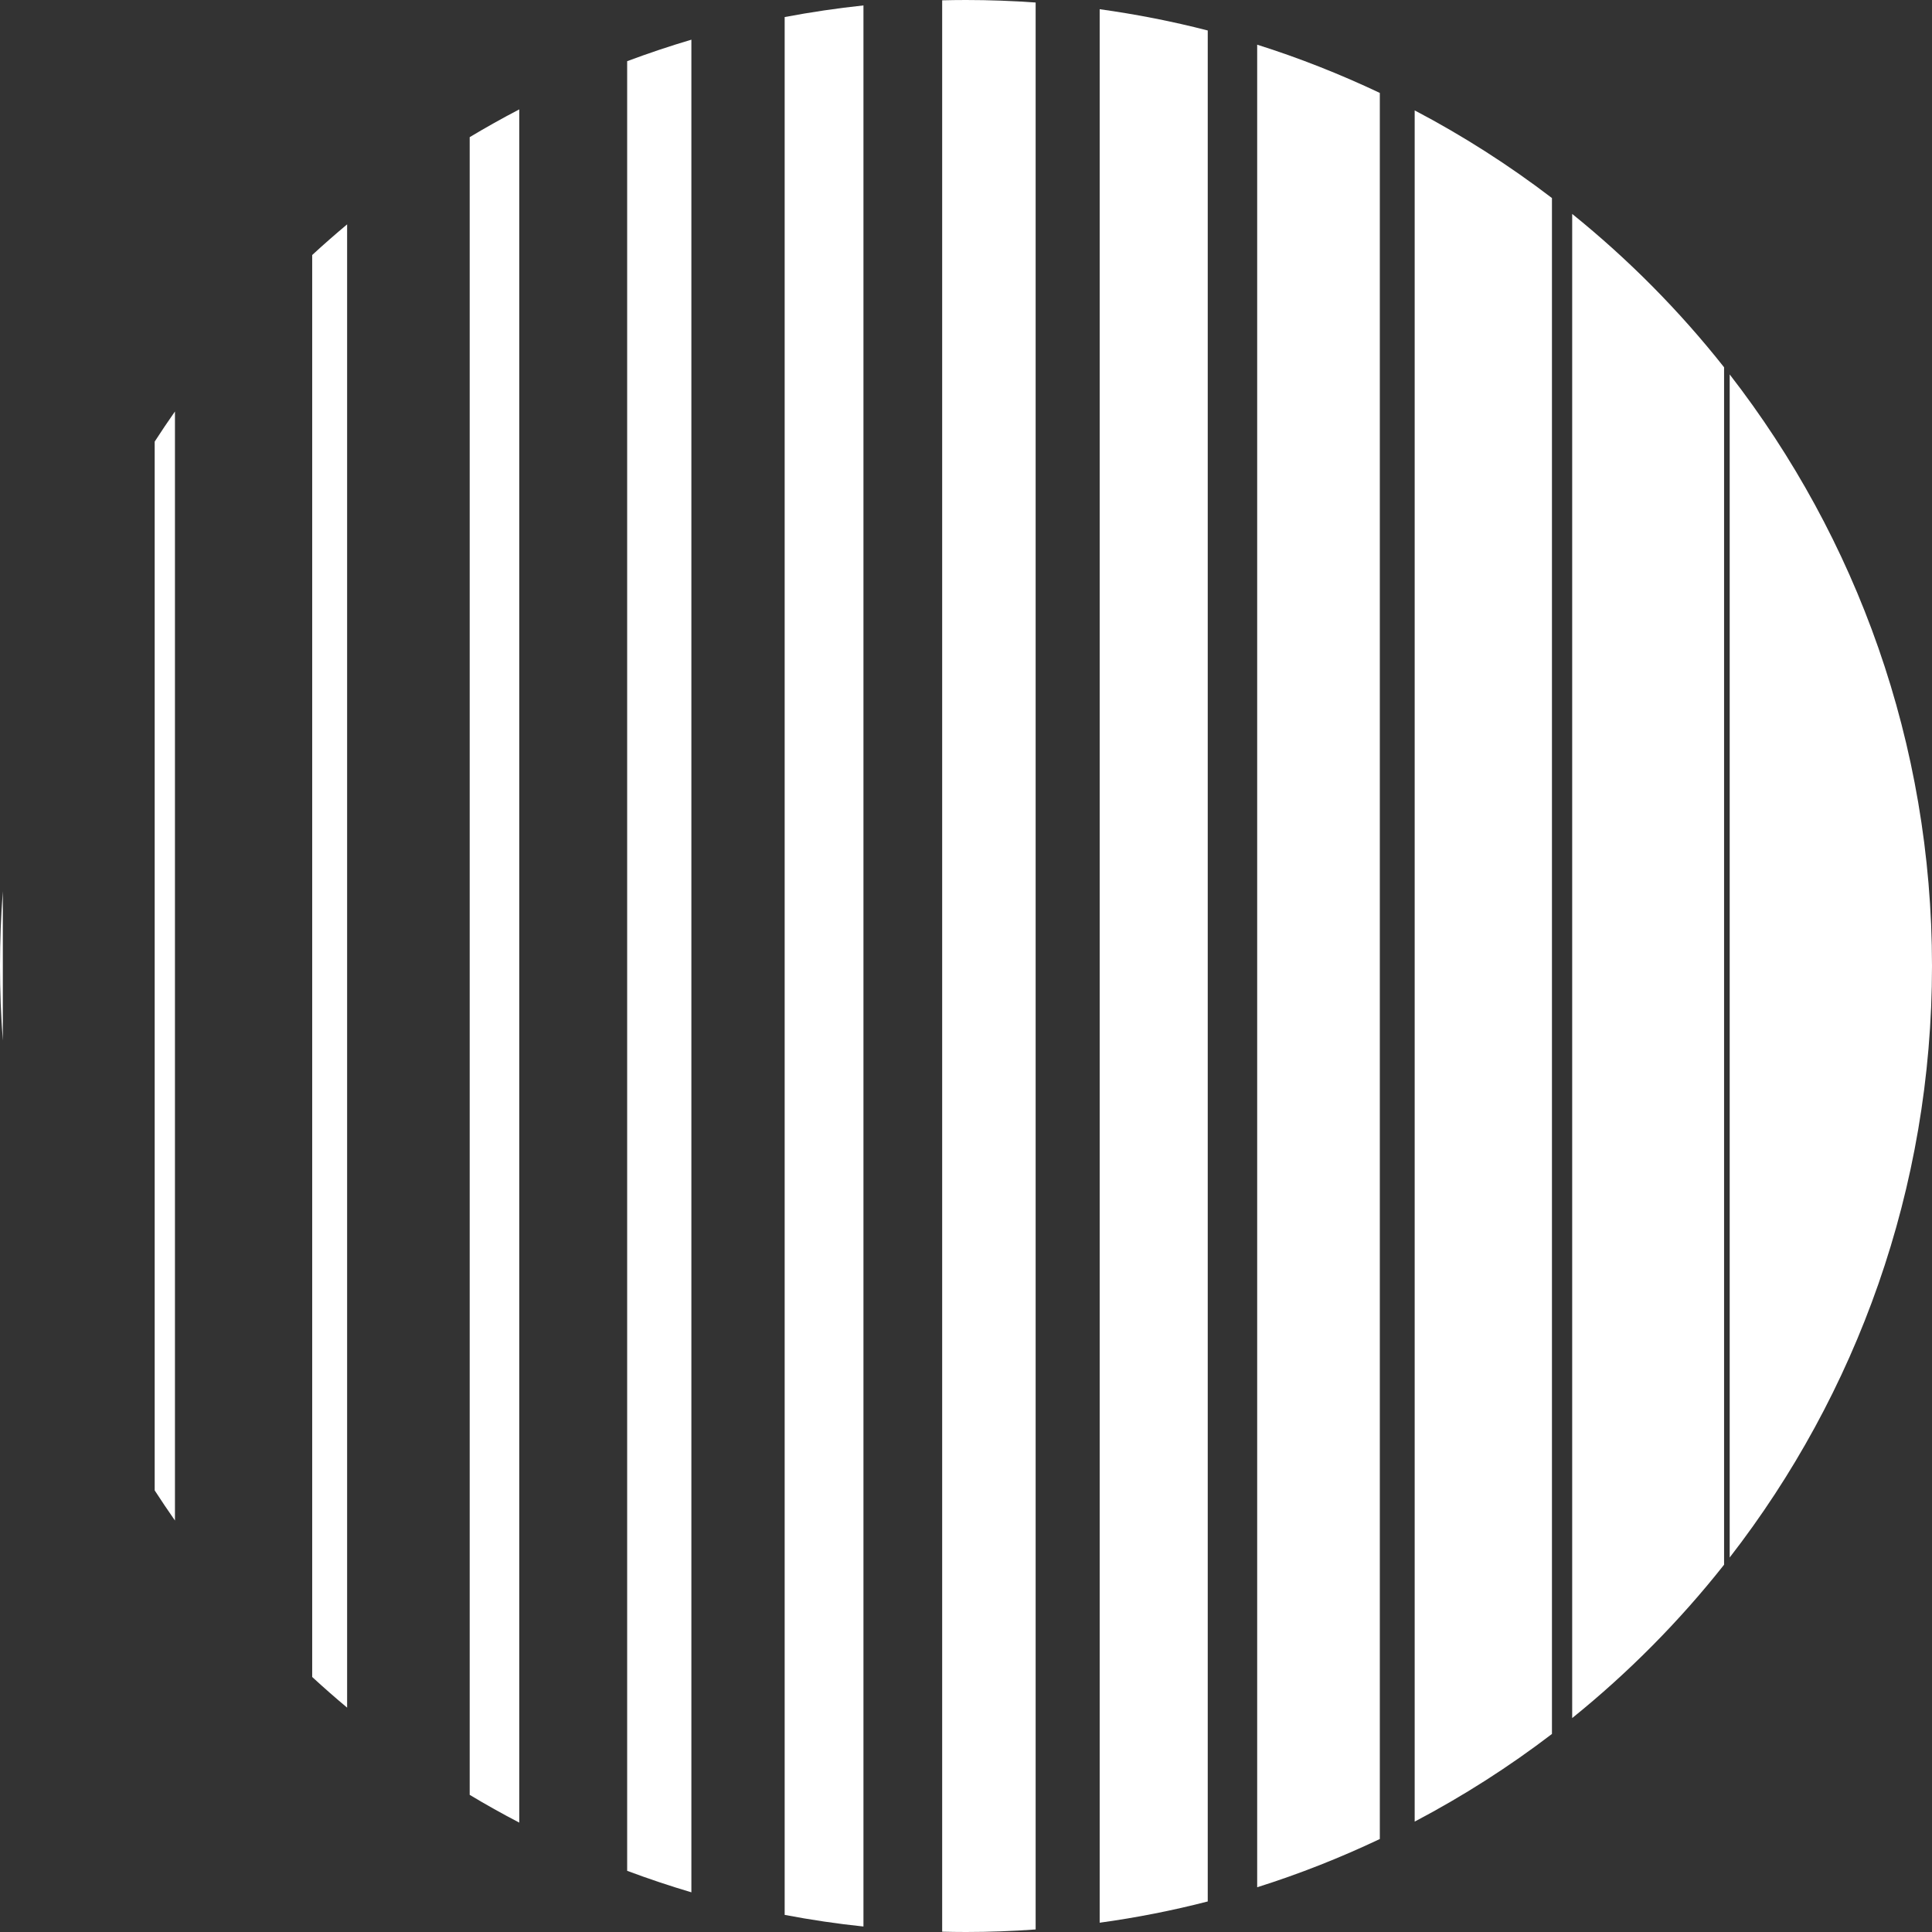
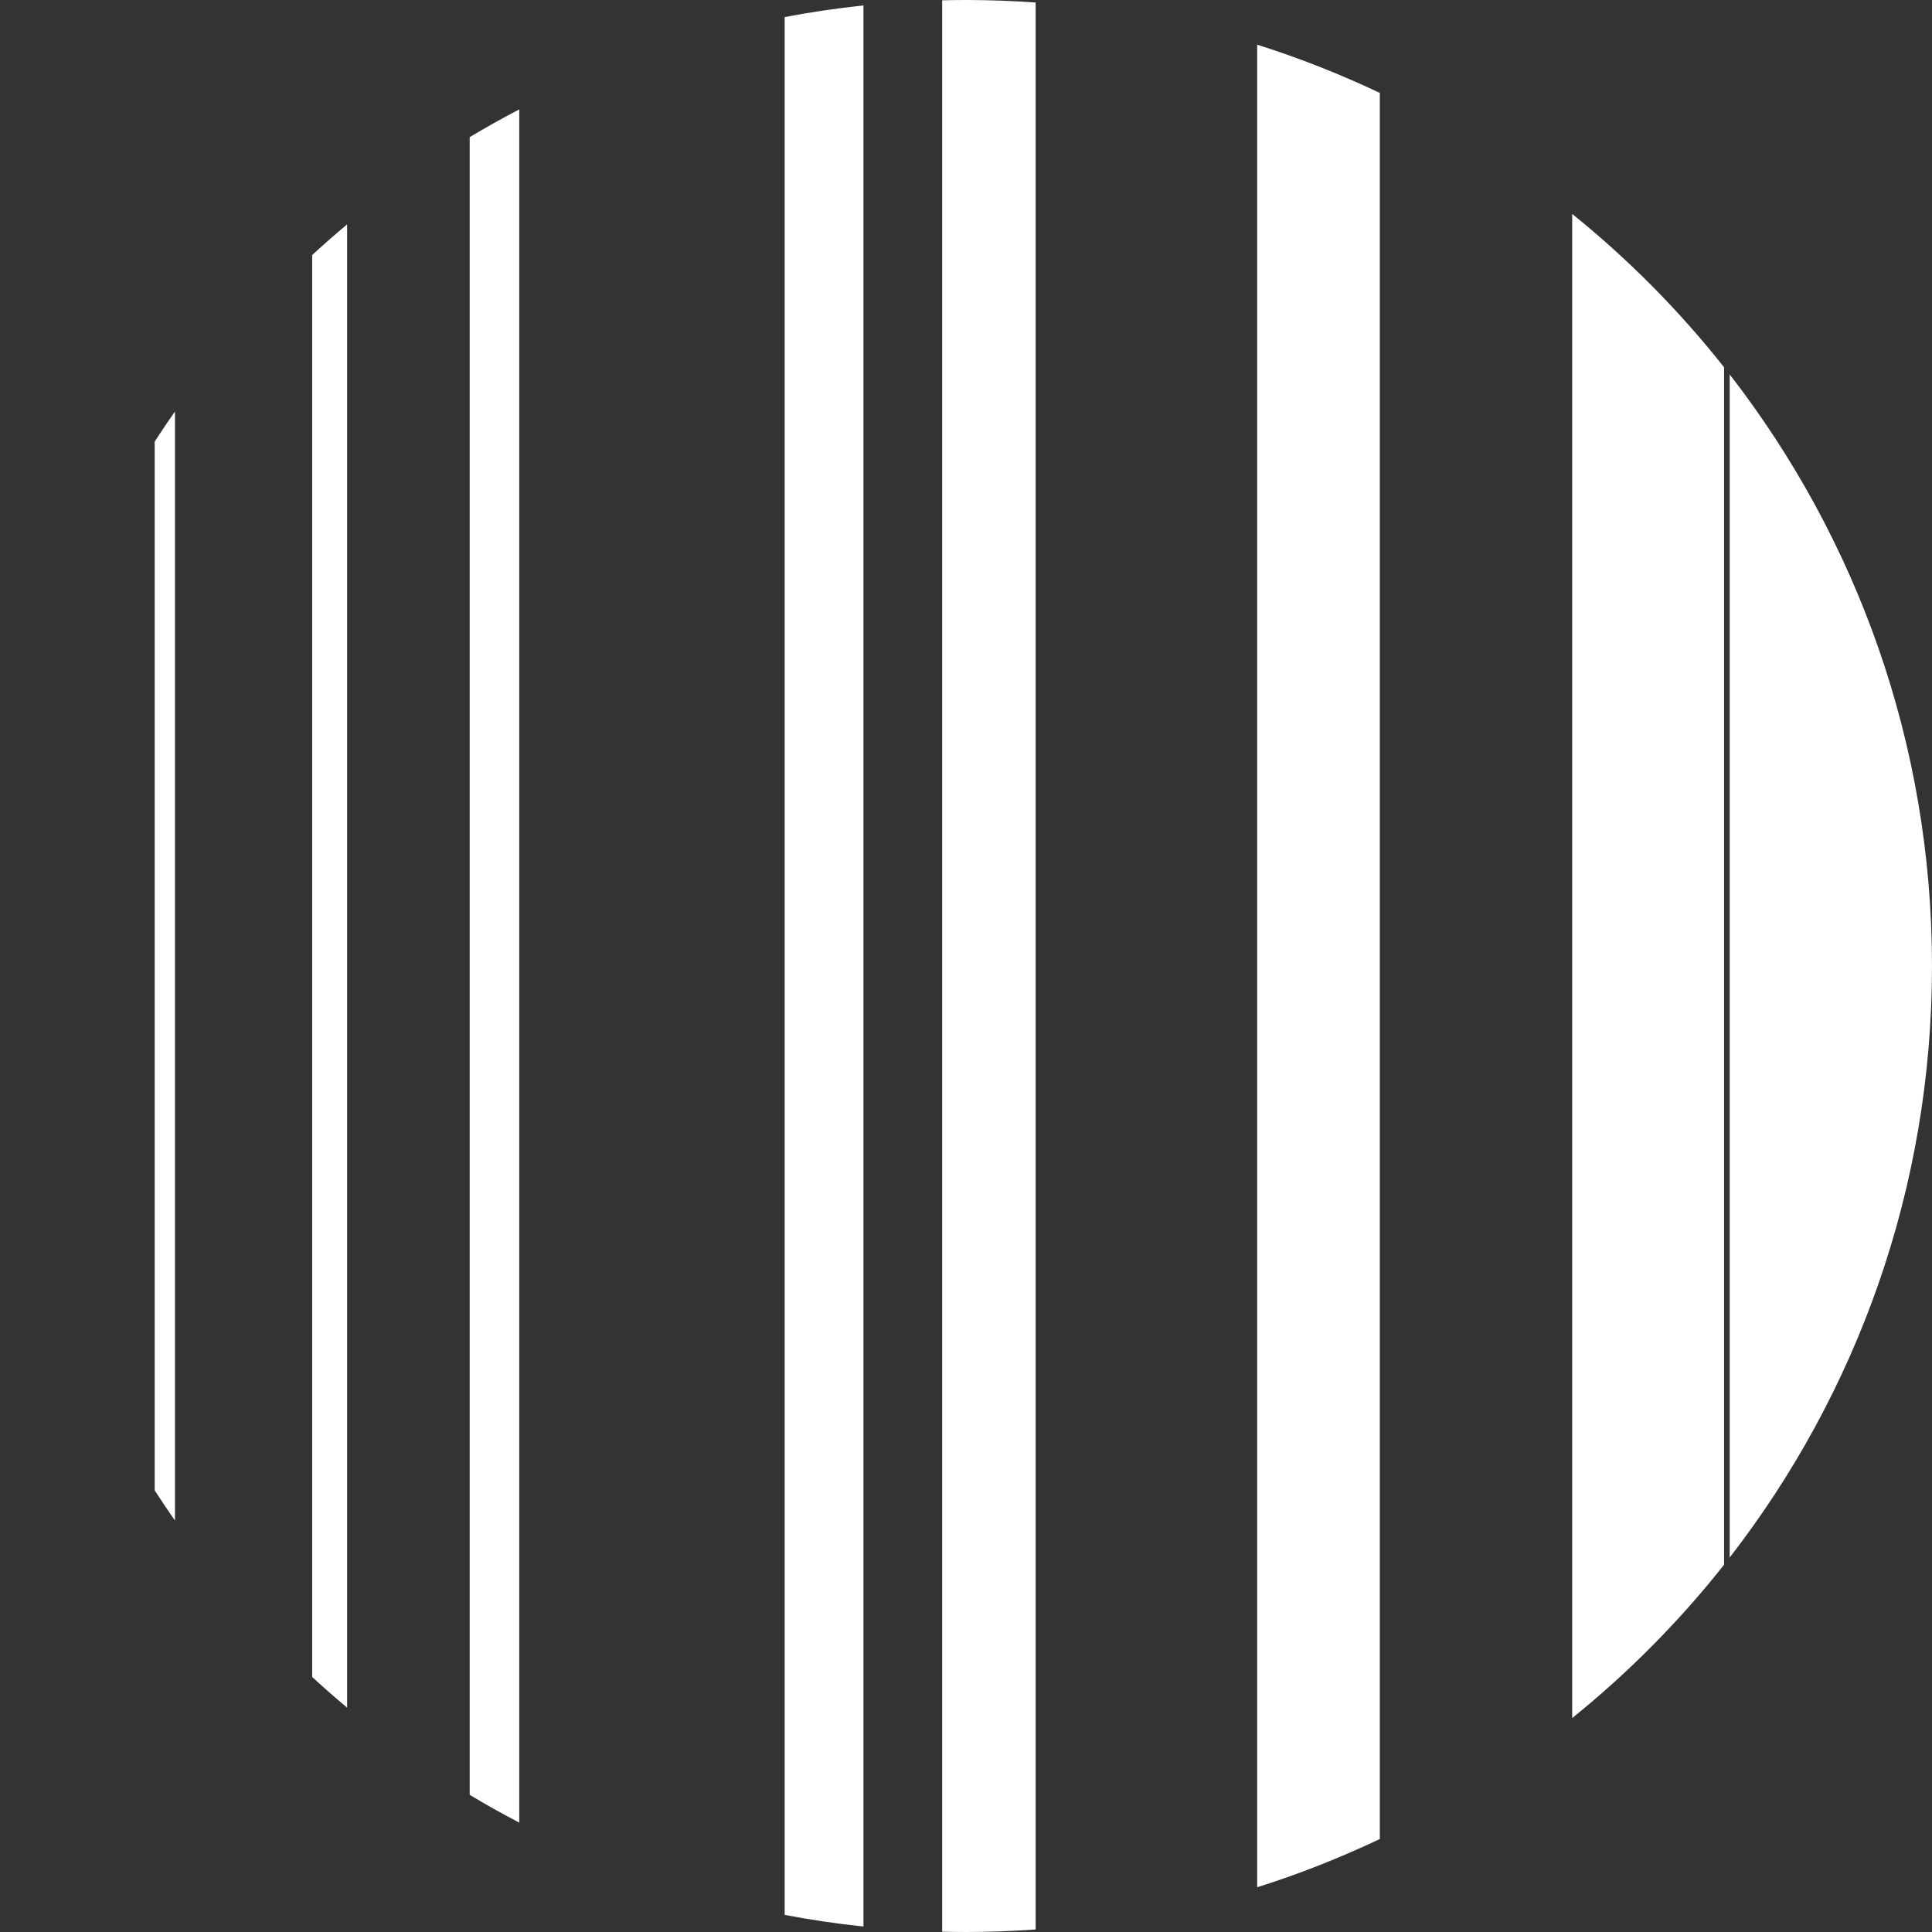
<svg xmlns="http://www.w3.org/2000/svg" width="63" height="63" viewBox="0 0 63 63" fill="none">
  <rect x="0" y="0" width="63" height="63" fill="#333333" stroke="none" />
-   <path d="M0.092 33.934V29.064C0.031 29.869 0 30.68 0 31.499C0 32.32 0.031 33.131 0.092 33.934Z" fill="white" />
  <path d="M5.044 48.6C5.258 48.932 5.48 49.258 5.705 49.582V13.418C5.48 13.74 5.258 14.068 5.044 14.4V48.6Z" fill="white" />
  <path d="M10.18 54.684C10.551 55.026 10.932 55.36 11.319 55.684V7.316C10.932 7.64 10.551 7.974 10.18 8.316V54.684Z" fill="white" />
  <path d="M15.316 58.528C15.844 58.846 16.384 59.147 16.932 59.433V3.567C16.384 3.853 15.844 4.156 15.316 4.472V58.528Z" fill="white" />
-   <path d="M20.451 61.005C21.139 61.262 21.836 61.496 22.545 61.706V1.294C21.836 1.504 21.139 1.738 20.451 1.995V61.005Z" fill="white" />
  <path d="M25.587 62.442C26.432 62.603 27.29 62.731 28.156 62.821V0.177C27.288 0.269 26.432 0.397 25.587 0.556V62.442Z" fill="white" />
  <path d="M30.723 0.01V62.99C30.98 62.996 31.24 63 31.501 63C32.265 63 33.021 62.971 33.771 62.917V0.082C33.019 0.029 32.263 0 31.499 0C31.24 0 30.98 0.004 30.723 0.01Z" fill="white" />
-   <path d="M35.859 62.697C37.055 62.533 38.232 62.301 39.383 62.004V0.994C38.232 0.697 37.057 0.467 35.859 0.3V62.697Z" fill="white" />
  <path d="M40.995 61.541C42.372 61.107 43.707 60.578 44.994 59.968V3.03C43.705 2.42 42.37 1.891 40.995 1.457V61.541Z" fill="white" />
-   <path d="M46.131 59.4C47.706 58.571 49.203 57.615 50.607 56.542V6.458C49.203 5.385 47.706 4.427 46.131 3.6V59.4Z" fill="white" />
  <path d="M51.267 6.976V56.024C53.097 54.547 54.761 52.87 56.22 51.023V11.977C54.761 10.13 53.097 8.453 51.267 6.976Z" fill="white" />
  <path d="M56.403 12.21V50.788C60.537 45.457 63 38.766 63 31.499C63 24.232 60.537 17.541 56.403 12.21Z" fill="white" />
</svg>